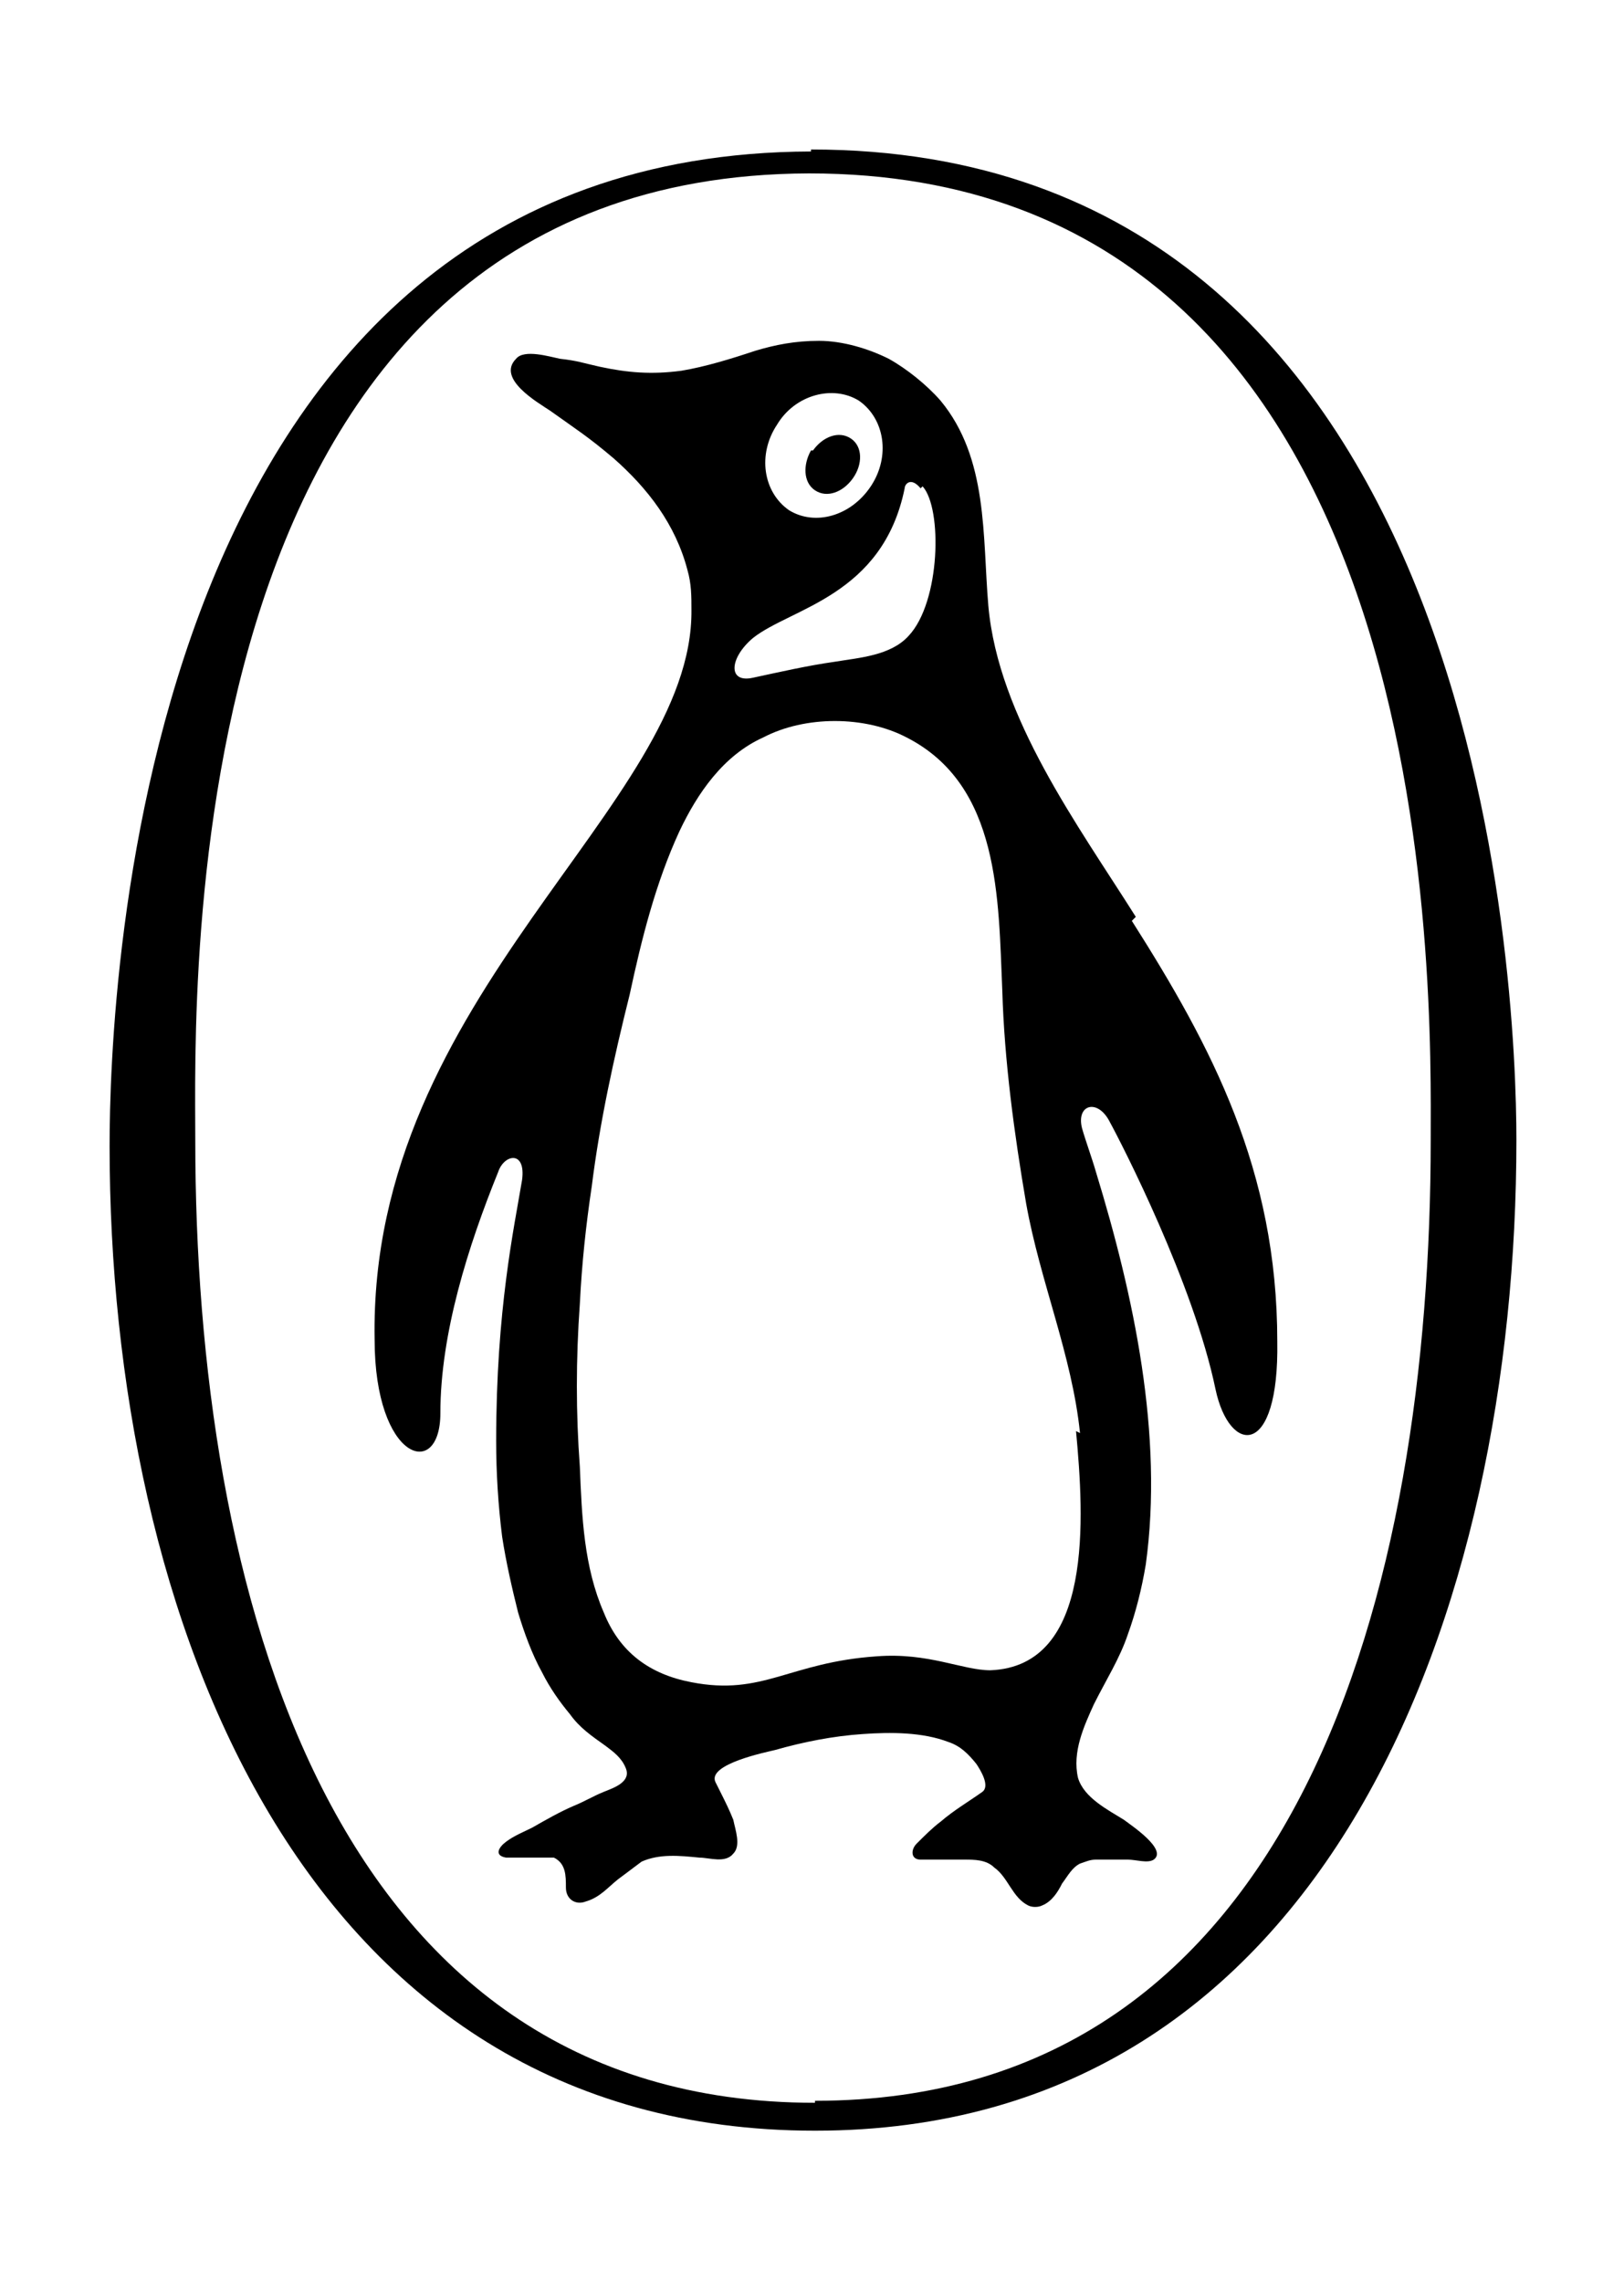
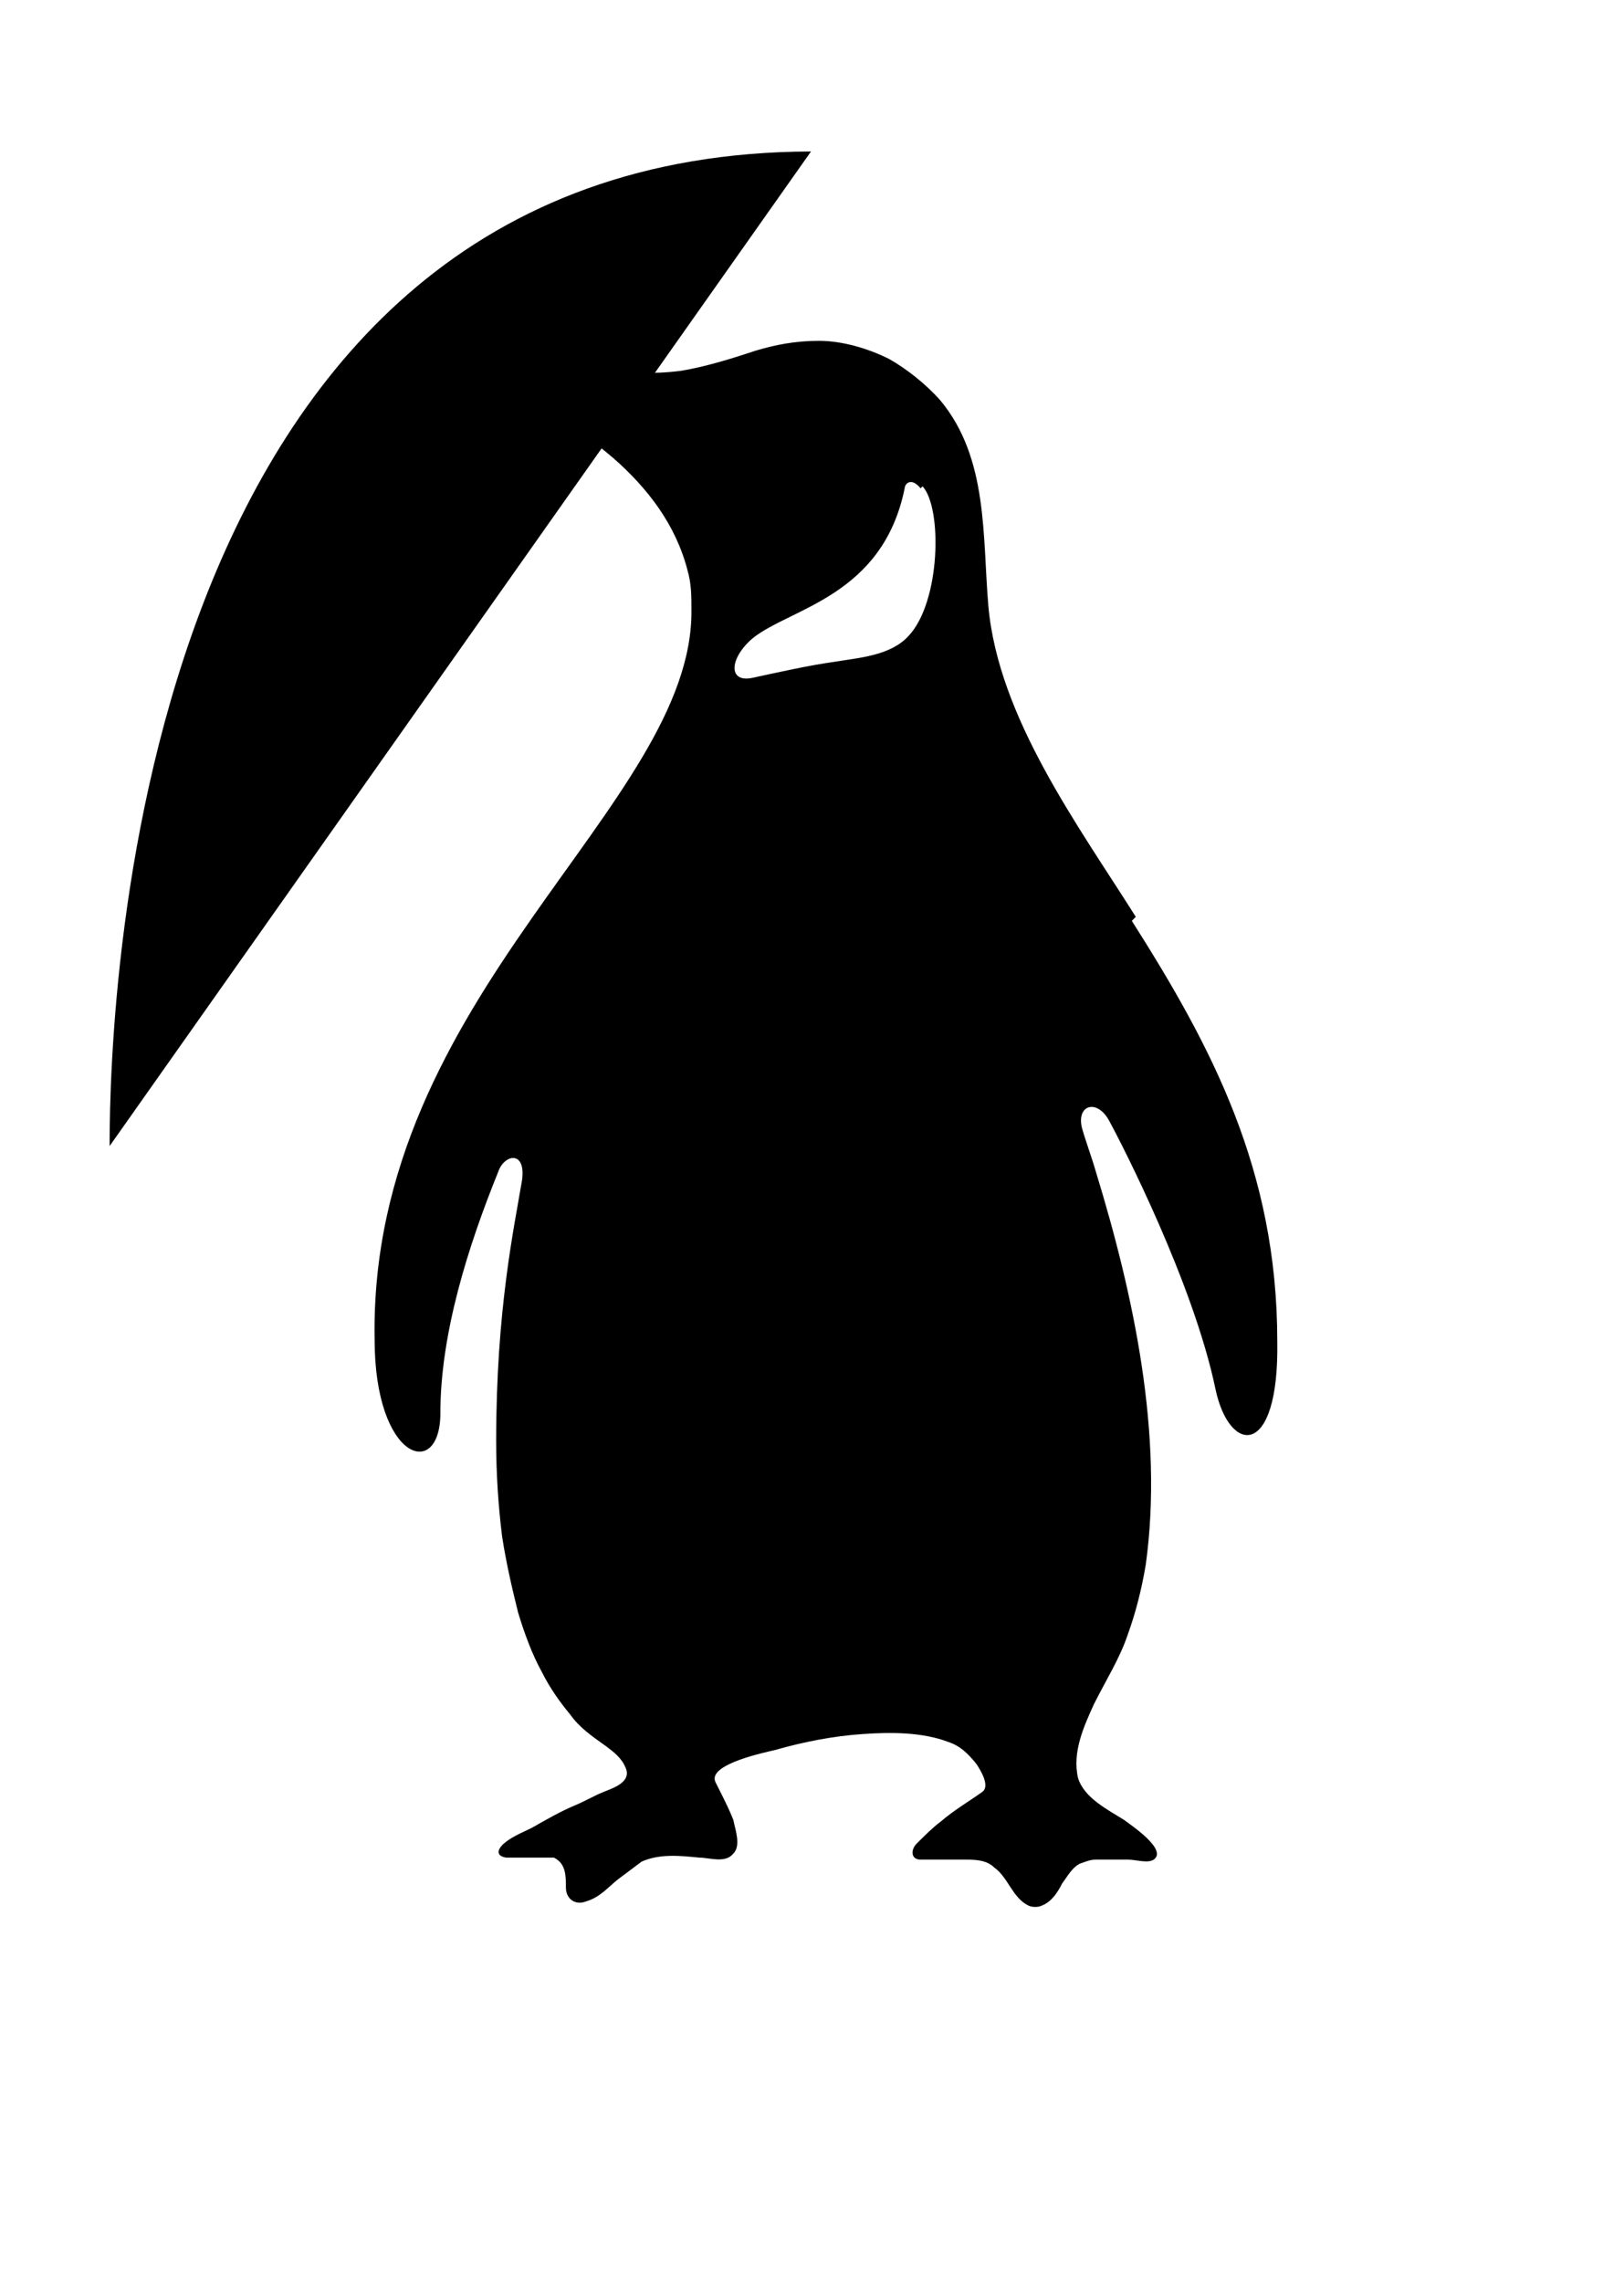
<svg xmlns="http://www.w3.org/2000/svg" id="Layer_2" viewBox="0 0 81.5 114.5">
  <defs>
    <style>.cls-1{fill:#fff;}</style>
  </defs>
  <g id="Layer_1-2">
-     <rect class="cls-1" width="81.5" height="114.5" />
-     <path d="m40.7,7.6C6.9,7.7,5.5,49.8,5.5,57.5c0,23.5,9.6,49.4,35.4,49.4,25.8,0,35.2-26.2,35.2-49.7,0-7.7-1.6-49.7-35.4-49.7" />
-     <path class="cls-1" d="m40.9,105.5c-24.5,0-31.1-26-31.1-48.3,0-7.3-1.3-48.4,30.8-48.5,32.1,0,31.2,41.2,31.2,48.5,0,22.3-6.5,48.2-30.9,48.2" />
+     <path d="m40.7,7.6C6.9,7.7,5.5,49.8,5.5,57.5" />
    <path d="m57,46c-2.9-4.6-6.9-10-7.4-15.6-.3-3.5,0-7.4-2.4-10.3-.7-.8-1.7-1.6-2.6-2.1-1-.5-2.3-.9-3.5-.9s-2.2.2-3.2.5c-1.2.4-2.5.8-3.7,1-1.5.2-2.7.1-4.1-.2-.9-.2-1.1-.3-2-.4-.5-.1-1.8-.5-2.2,0-1,1,1.1,2.2,1.7,2.6,1.4,1,1.9,1.3,3.2,2.4,1.7,1.5,3.1,3.3,3.7,5.6.2.7.2,1.3.2,2,.1,9.8-16.2,19.3-15.9,36.6,0,6.1,3.3,7.1,3.3,3.7,0-4,1.4-8.4,2.9-12.1.3-.9,1.4-1.1,1.2.4-.4,2.4-1.3,6.5-1.3,13.1,0,1.6.1,3.2.3,4.8.2,1.3.5,2.6.8,3.8.3,1,.7,2.1,1.2,3,.4.8.9,1.5,1.4,2.1.5.7,1.1,1.1,1.8,1.6.4.3.8.6,1,1.1.3.7-.6,1-1.1,1.2-.5.2-1,.5-1.5.7-.7.3-1.4.7-2.1,1.1-.4.2-.9.4-1.3.7-.4.3-.6.7,0,.8.3,0,.6,0,.9,0,.5,0,1,0,1.5,0,.6.3.6.9.6,1.5,0,.6.5.9,1,.7.7-.2,1.1-.7,1.6-1.1.4-.3.8-.6,1.2-.9.9-.4,1.9-.3,2.9-.2.5,0,1.3.3,1.7-.2.4-.4.1-1.2,0-1.7-.2-.5-.4-.9-.6-1.3-.1-.2-.2-.4-.3-.6-.4-.9,2.6-1.5,3-1.6,1.4-.4,2.9-.7,4.4-.8,1.4-.1,3-.1,4.3.4.6.2,1,.6,1.4,1.1.2.3.7,1.1.3,1.4-.7.5-1.4.9-2.1,1.5-.4.3-.8.7-1.2,1.1-.3.3-.3.8.2.8.7,0,1.4,0,2.2,0,.5,0,1.1,0,1.5.4.7.5.9,1.5,1.7,1.9.2.1.5.1.7,0,.5-.2.8-.7,1-1.1.3-.4.5-.8.9-1,.3-.1.5-.2.8-.2.5,0,1,0,1.6,0,.4,0,1,.2,1.3,0,.7-.5-1.1-1.7-1.5-2-.8-.5-2-1.1-2.3-2.1-.3-1.3.3-2.6.8-3.7.6-1.2,1.3-2.3,1.7-3.5.4-1.1.7-2.3.9-3.5.9-6.5-.6-13.5-2.5-19.7-.2-.7-.5-1.5-.7-2.2-.3-1.2.8-1.5,1.4-.3.6,1.1,4.2,8.1,5.3,13.4.7,3.3,3.2,3.5,3.1-2.4,0-8.6-3.3-14.8-7.3-21.1" />
-     <path class="cls-1" d="m54,71.8c.4,4.3.9,11.8-4.3,12-1.4,0-3.1-.9-5.7-.7-4.4.3-5.7,2-9.3,1.3-2.1-.4-3.6-1.5-4.4-3.5-1-2.3-1.1-4.8-1.2-7.3-.2-2.7-.2-5.4,0-8.2.1-2,.3-3.9.6-5.9.4-3.2,1.1-6.4,1.9-9.6.6-2.8,1.3-5.6,2.5-8.2.9-1.9,2.2-3.8,4.2-4.7,2.1-1.1,5.1-1.1,7.2,0,4.7,2.4,4.6,8.1,4.8,12.7.1,3.5.6,7.2,1.2,10.7.7,3.9,2.3,7.6,2.7,11.5" />
    <path class="cls-1" d="m46.3,24.4c1,1.1.9,5.8-.7,7.5-.9,1-2.5,1.1-3.7,1.3-1.4.2-2.7.5-4.1.8-1.3.3-1.2-1,0-2,1.9-1.5,6.5-2.1,7.6-7.5,0-.2.3-.6.8,0" />
-     <path class="cls-1" d="m39.6,25.6c1.3.8,3.1.3,4.1-1.2,1-1.5.7-3.4-.6-4.3-1.3-.8-3.2-.3-4.1,1.2-1,1.5-.7,3.4.6,4.3" />
-     <path d="m40.8,22.6c.5-.7,1.3-1,1.9-.6.6.4.6,1.3.1,2-.5.7-1.3,1-1.9.6-.6-.4-.6-1.3-.2-2" />
  </g>
</svg>